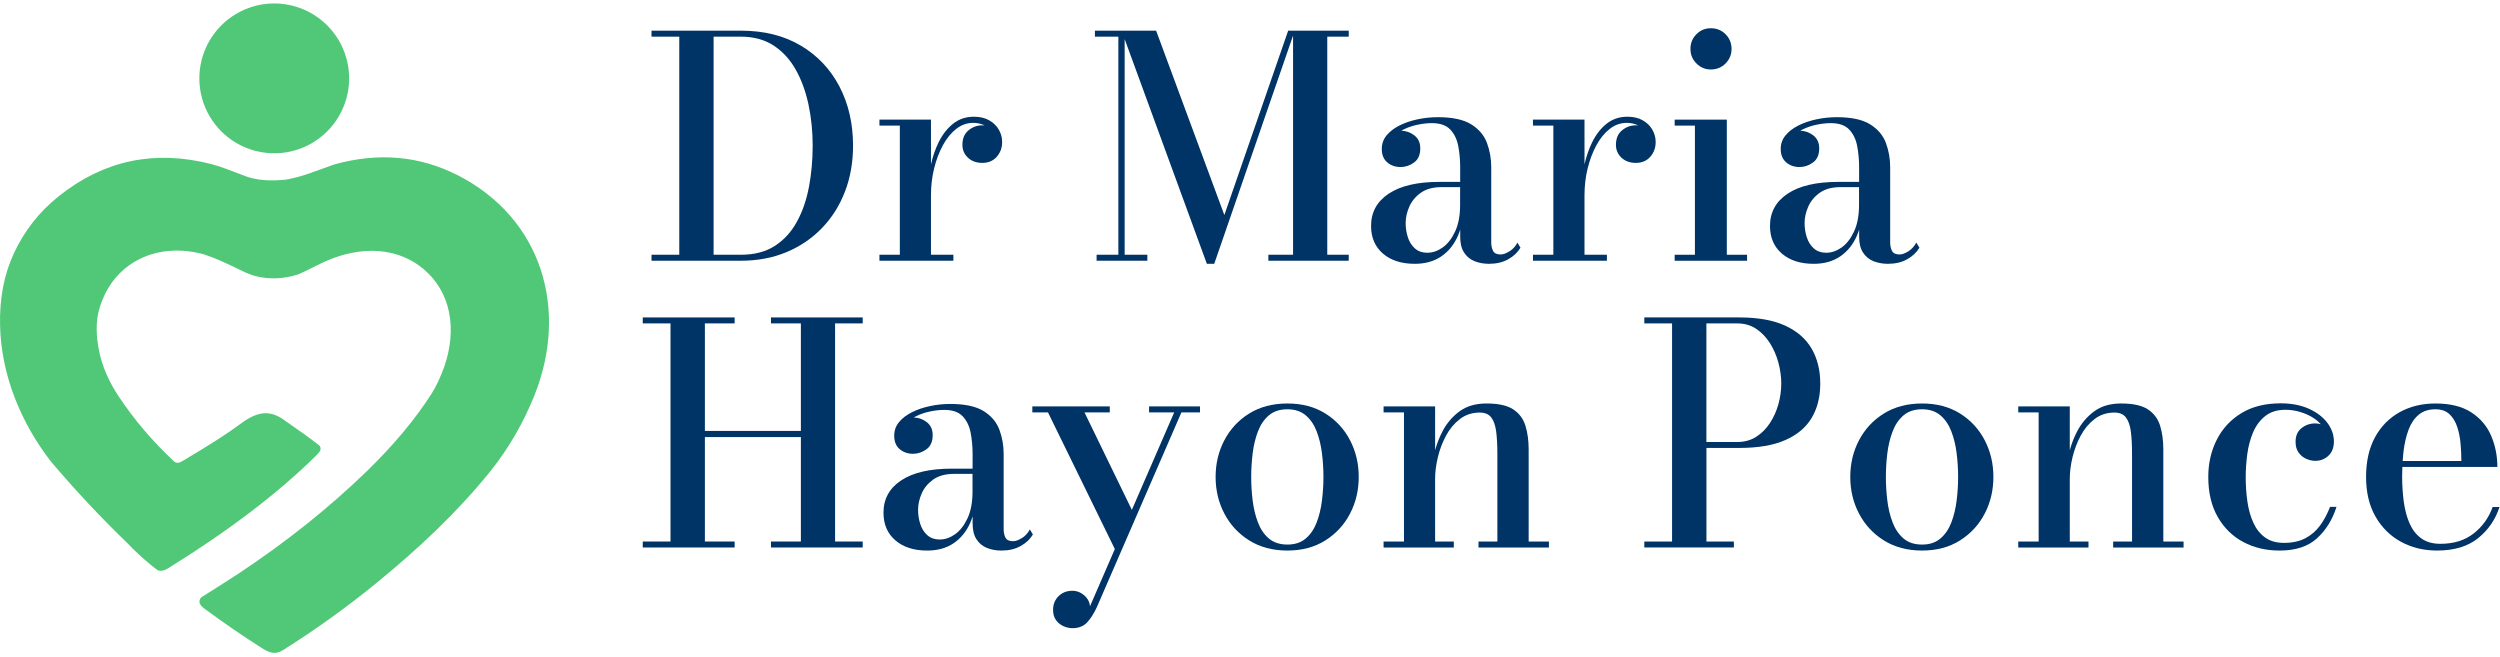
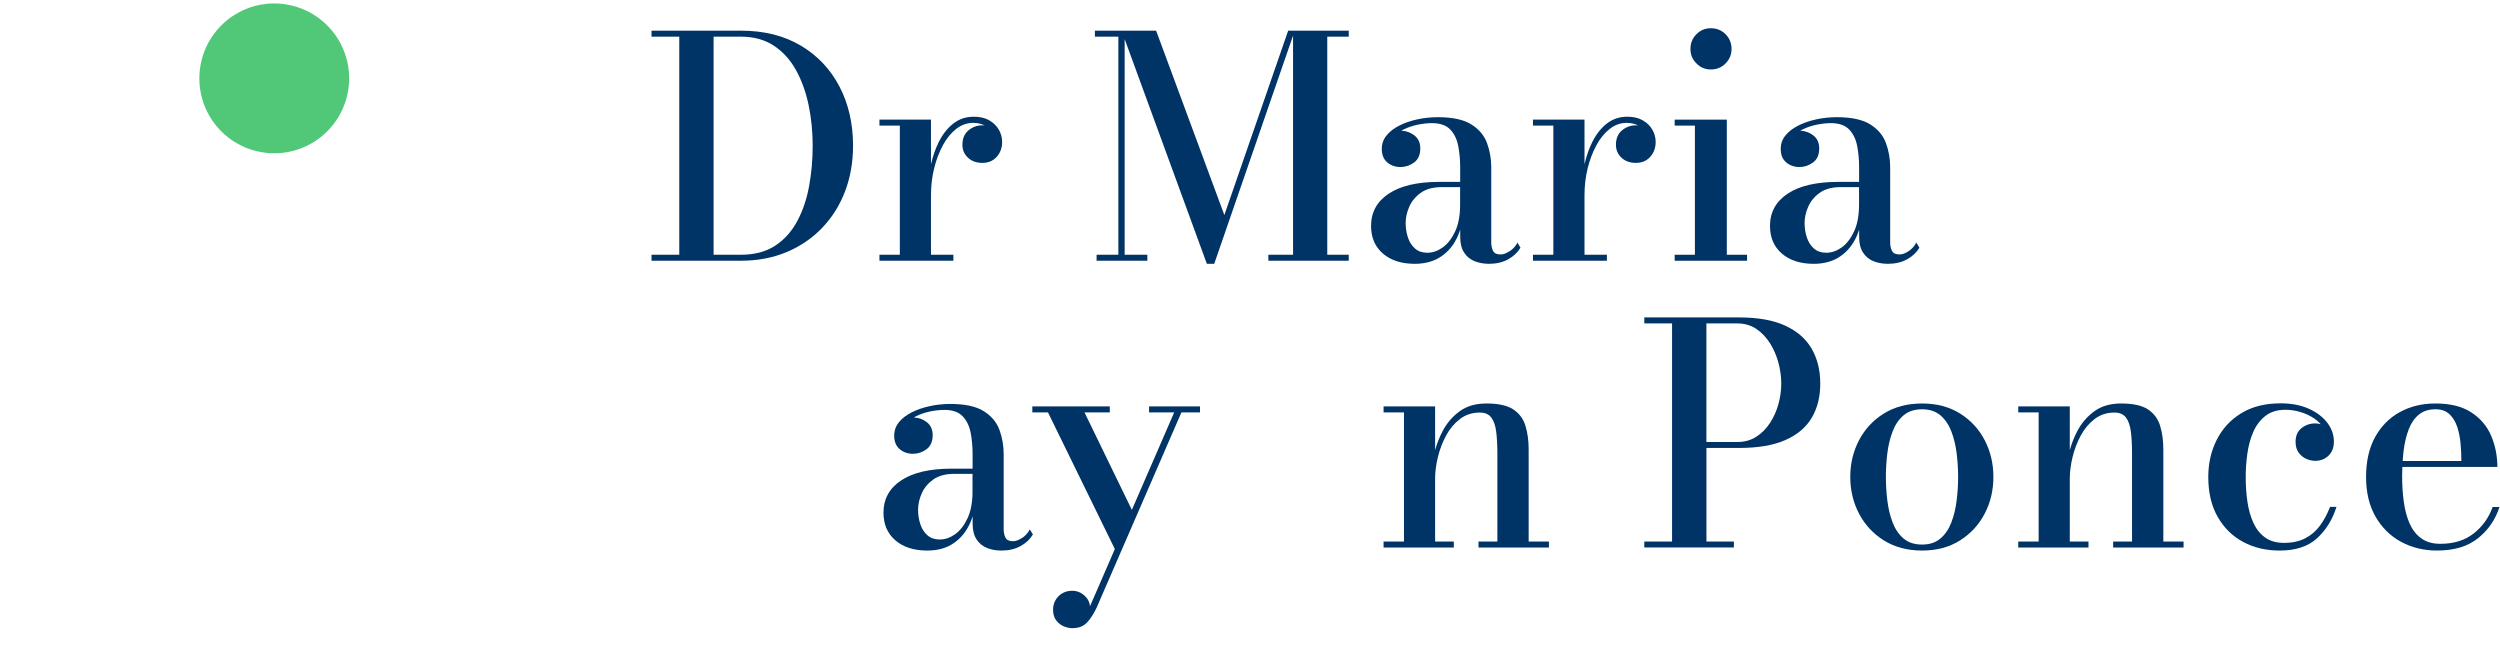
<svg xmlns="http://www.w3.org/2000/svg" width="251" height="66" viewBox="0 0 251 66" fill="none">
  <path d="M80.401 4.581C78.722 3.581 76.719 3.079 74.388 3.079H65.412V3.679H68.199V25.577H65.412V26.177H74.388C76.062 26.177 77.586 25.889 78.963 25.314C80.339 24.739 81.526 23.933 82.527 22.895C83.527 21.858 84.297 20.637 84.837 19.231C85.376 17.825 85.646 16.288 85.646 14.627C85.646 12.41 85.191 10.431 84.284 8.691C83.375 6.95 82.082 5.581 80.403 4.578L80.401 4.581ZM81.224 18.741C80.978 20.056 80.575 21.227 80.015 22.252C79.454 23.279 78.717 24.09 77.798 24.685C76.878 25.28 75.743 25.577 74.386 25.577H71.645V3.681H74.386C75.669 3.681 76.765 3.979 77.675 4.574C78.584 5.168 79.324 5.98 79.899 7.007C80.475 8.034 80.9 9.204 81.177 10.517C81.455 11.832 81.593 13.201 81.593 14.629C81.593 16.057 81.47 17.426 81.224 18.741Z" fill="#003366" />
  <path d="M99.32 12.08C98.9 11.839 98.386 11.719 97.781 11.719C96.98 11.719 96.287 11.95 95.702 12.412C95.117 12.874 94.635 13.489 94.254 14.253C93.915 14.937 93.657 15.684 93.47 16.492V12.011H88.296V12.611H90.343V25.577H88.296V26.177H95.719V25.577H93.47V19.587C93.47 18.663 93.576 17.773 93.785 16.915C93.996 16.057 94.288 15.283 94.662 14.59C95.036 13.897 95.483 13.349 96.002 12.943C96.52 12.537 97.088 12.336 97.703 12.336C98.13 12.336 98.516 12.422 98.858 12.594C98.782 12.587 98.706 12.582 98.627 12.582C98.103 12.582 97.639 12.751 97.233 13.091C96.828 13.43 96.626 13.912 96.626 14.538C96.626 15.052 96.81 15.482 97.182 15.831C97.55 16.18 98.034 16.355 98.629 16.355C99.224 16.355 99.718 16.148 100.077 15.738C100.436 15.327 100.615 14.836 100.615 14.261C100.615 13.818 100.505 13.405 100.284 13.022C100.062 12.636 99.743 12.324 99.32 12.083V12.08Z" fill="#003366" />
  <path d="M129.824 3.079H129.332L122.924 21.59L116.074 3.079H112.915H112.608H109.929V3.681H112.283V25.577H110.098V26.179H115.194V25.577H112.915V3.922L121.169 26.487H121.909L129.824 3.571V25.577H127.344V26.179H135.413V25.577H133.258V3.681H135.413V3.079H129.993H129.824Z" fill="#003366" />
  <path d="M151.56 25.223C151.226 25.439 150.926 25.548 150.66 25.548C150.279 25.548 150.029 25.43 149.906 25.194C149.783 24.958 149.721 24.67 149.721 24.331V16.8C149.721 15.937 149.576 15.121 149.291 14.351C149.004 13.582 148.475 12.958 147.706 12.481C146.936 12.004 145.823 11.766 144.365 11.766C143.667 11.766 142.982 11.837 142.31 11.982C141.637 12.127 141.032 12.334 140.494 12.606C139.956 12.879 139.526 13.209 139.208 13.599C138.889 13.99 138.732 14.442 138.732 14.954C138.732 15.539 138.914 15.989 139.277 16.301C139.641 16.613 140.091 16.77 140.624 16.77C141.106 16.77 141.556 16.618 141.971 16.315C142.387 16.013 142.596 15.539 142.596 14.89C142.596 14.325 142.392 13.889 141.988 13.582C141.603 13.29 141.172 13.14 140.698 13.125C140.779 13.078 140.86 13.032 140.949 12.987C141.379 12.776 141.843 12.621 142.342 12.518C142.841 12.415 143.316 12.363 143.768 12.363C144.589 12.363 145.204 12.579 145.609 13.009C146.015 13.44 146.283 13.995 146.41 14.674C146.538 15.352 146.602 16.06 146.602 16.8V18.262H144.493C142.306 18.262 140.619 18.655 139.435 19.44C138.25 20.224 137.655 21.305 137.655 22.682C137.655 23.852 138.053 24.778 138.85 25.462C139.646 26.145 140.71 26.487 142.045 26.487C143.092 26.487 143.979 26.238 144.709 25.739C145.44 25.24 145.995 24.55 146.381 23.66C146.467 23.463 146.538 23.257 146.605 23.048V23.776C146.605 24.432 146.735 24.96 146.998 25.361C147.258 25.762 147.607 26.049 148.045 26.224C148.483 26.398 148.967 26.487 149.5 26.487C150.24 26.487 150.882 26.334 151.425 26.032C151.968 25.73 152.378 25.341 152.656 24.869L152.349 24.36C152.165 24.719 151.904 25.007 151.572 25.223H151.56ZM146.093 23.244C145.759 23.957 145.344 24.491 144.847 24.845C144.348 25.199 143.834 25.376 143.299 25.376C142.795 25.376 142.382 25.233 142.06 24.945C141.735 24.658 141.499 24.287 141.352 23.829C141.202 23.372 141.128 22.893 141.128 22.389C141.128 21.846 141.251 21.295 141.497 20.742C141.743 20.187 142.131 19.722 142.66 19.349C143.188 18.975 143.889 18.786 144.761 18.786H146.595V20.555C146.595 21.634 146.428 22.529 146.093 23.242V23.244Z" fill="#003366" />
  <path d="M164.934 12.08C164.513 11.839 164 11.719 163.395 11.719C162.594 11.719 161.901 11.95 161.316 12.412C160.731 12.874 160.249 13.489 159.868 14.253C159.529 14.937 159.271 15.684 159.084 16.492V12.011H153.91V12.611H155.957V25.577H153.91V26.177H161.333V25.577H159.084V19.587C159.084 18.663 159.189 17.773 159.398 16.915C159.61 16.057 159.902 15.283 160.276 14.59C160.65 13.897 161.097 13.349 161.615 12.943C162.134 12.537 162.702 12.336 163.316 12.336C163.744 12.336 164.13 12.422 164.472 12.594C164.395 12.587 164.319 12.582 164.241 12.582C163.717 12.582 163.253 12.751 162.847 13.091C162.441 13.43 162.24 13.912 162.24 14.538C162.24 15.052 162.424 15.482 162.795 15.831C163.164 16.18 163.648 16.355 164.243 16.355C164.838 16.355 165.332 16.148 165.691 15.738C166.05 15.327 166.229 14.836 166.229 14.261C166.229 13.818 166.119 13.405 165.897 13.022C165.676 12.636 165.357 12.324 164.934 12.083V12.08Z" fill="#003366" />
  <path d="M173.372 12.011H168.137V12.611H170.169V25.577H168.137V26.179H175.405V25.577H173.372V12.011Z" fill="#003366" />
  <path d="M171.77 6.975C172.355 6.975 172.849 6.774 173.247 6.368C173.648 5.962 173.847 5.478 173.847 4.913C173.847 4.347 173.648 3.834 173.247 3.436C172.846 3.035 172.355 2.836 171.77 2.836C171.185 2.836 170.723 3.035 170.322 3.436C169.921 3.836 169.722 4.328 169.722 4.913C169.722 5.498 169.921 5.962 170.322 6.368C170.723 6.774 171.204 6.975 171.77 6.975Z" fill="#003366" />
  <path d="M192.39 24.36C192.205 24.719 191.945 25.007 191.613 25.223C191.279 25.439 190.979 25.548 190.713 25.548C190.332 25.548 190.082 25.43 189.959 25.194C189.836 24.958 189.774 24.67 189.774 24.331V16.8C189.774 15.937 189.629 15.121 189.344 14.351C189.057 13.582 188.528 12.958 187.759 12.481C186.989 12.004 185.876 11.766 184.418 11.766C183.72 11.766 183.034 11.837 182.363 11.982C181.69 12.127 181.085 12.334 180.547 12.606C180.009 12.879 179.579 13.209 179.261 13.599C178.942 13.99 178.785 14.442 178.785 14.954C178.785 15.539 178.966 15.989 179.33 16.301C179.694 16.613 180.144 16.77 180.677 16.77C181.159 16.77 181.609 16.618 182.024 16.315C182.44 16.013 182.649 15.539 182.649 14.89C182.649 14.325 182.445 13.889 182.041 13.582C181.656 13.29 181.225 13.14 180.751 13.125C180.832 13.078 180.913 13.032 181.002 12.987C181.432 12.776 181.896 12.621 182.395 12.518C182.894 12.415 183.369 12.363 183.821 12.363C184.642 12.363 185.257 12.579 185.662 13.009C186.068 13.44 186.336 13.995 186.463 14.674C186.591 15.352 186.655 16.06 186.655 16.8V18.262H184.546C182.359 18.262 180.672 18.655 179.488 19.44C178.303 20.224 177.708 21.305 177.708 22.682C177.708 23.852 178.106 24.778 178.903 25.462C179.699 26.145 180.763 26.487 182.098 26.487C183.145 26.487 184.032 26.238 184.762 25.739C185.492 25.24 186.048 24.55 186.434 23.66C186.52 23.463 186.591 23.257 186.658 23.048V23.776C186.658 24.432 186.788 24.96 187.051 25.361C187.311 25.762 187.66 26.049 188.098 26.224C188.535 26.398 189.02 26.487 189.553 26.487C190.293 26.487 190.934 26.334 191.478 26.032C192.021 25.73 192.431 25.341 192.709 24.869L192.402 24.36H192.39ZM186.146 23.244C185.812 23.957 185.397 24.491 184.9 24.845C184.401 25.199 183.887 25.376 183.352 25.376C182.848 25.376 182.435 25.233 182.113 24.945C181.788 24.658 181.552 24.287 181.405 23.829C181.255 23.372 181.181 22.893 181.181 22.389C181.181 21.846 181.304 21.295 181.55 20.742C181.796 20.187 182.184 19.722 182.712 19.349C183.241 18.975 183.941 18.786 184.814 18.786H186.648V20.555C186.648 21.634 186.481 22.529 186.146 23.242V23.244Z" fill="#003366" />
-   <path d="M77.407 32.469H80.408V43.265H70.77V32.469H73.757V31.87H64.532V32.469H67.319V54.368H64.532V54.968H73.757V54.368H70.77V43.882H80.408V54.368H77.407V54.968H86.615V54.368H83.842V32.469H86.615V31.87H77.407V32.469Z" fill="#003366" />
  <path d="M102.607 54.014C102.272 54.23 101.972 54.338 101.707 54.338C101.326 54.338 101.075 54.22 100.952 53.984C100.829 53.748 100.768 53.461 100.768 53.121V45.59C100.768 44.727 100.623 43.911 100.338 43.142C100.05 42.373 99.522 41.748 98.752 41.272C97.983 40.795 96.87 40.556 95.412 40.556C94.714 40.556 94.028 40.627 93.357 40.773C92.684 40.917 92.079 41.124 91.541 41.397C91.002 41.67 90.572 41.999 90.255 42.39C89.936 42.781 89.778 43.233 89.778 43.744C89.778 44.329 89.96 44.779 90.324 45.091C90.688 45.403 91.138 45.561 91.671 45.561C92.153 45.561 92.603 45.408 93.018 45.106C93.433 44.804 93.642 44.329 93.642 43.68C93.642 43.115 93.438 42.68 93.035 42.373C92.649 42.08 92.219 41.93 91.745 41.916C91.826 41.869 91.907 41.822 91.995 41.778C92.425 41.566 92.89 41.412 93.389 41.308C93.888 41.205 94.362 41.154 94.815 41.154C95.636 41.154 96.25 41.37 96.656 41.8C97.061 42.23 97.329 42.786 97.457 43.464C97.585 44.142 97.649 44.85 97.649 45.59V47.053H95.54C93.352 47.053 91.666 47.446 90.481 48.23C89.296 49.014 88.702 50.096 88.702 51.472C88.702 52.642 89.1 53.569 89.896 54.252C90.693 54.935 91.757 55.277 93.092 55.277C94.139 55.277 95.026 55.029 95.756 54.53C96.486 54.031 97.042 53.34 97.428 52.45C97.514 52.254 97.585 52.047 97.651 51.838V52.566C97.651 53.222 97.781 53.751 98.044 54.151C98.305 54.552 98.654 54.84 99.092 55.014C99.529 55.189 100.013 55.277 100.547 55.277C101.287 55.277 101.928 55.125 102.471 54.822C103.015 54.52 103.425 54.132 103.703 53.66L103.396 53.151C103.211 53.51 102.951 53.797 102.619 54.014H102.607ZM97.14 52.035C96.806 52.748 96.39 53.281 95.894 53.635C95.395 53.989 94.881 54.166 94.345 54.166C93.841 54.166 93.428 54.024 93.106 53.736C92.782 53.448 92.546 53.077 92.398 52.62C92.249 52.163 92.175 51.684 92.175 51.18C92.175 50.636 92.298 50.086 92.543 49.533C92.789 48.977 93.178 48.513 93.706 48.139C94.235 47.766 94.935 47.576 95.808 47.576H97.641V49.346C97.641 50.425 97.474 51.32 97.14 52.033V52.035Z" fill="#003366" />
  <path d="M115.366 41.402H117.89L113.638 51.192L108.882 41.402H111.423V40.802H103.646V41.402H105.217L111.93 55.125L109.437 60.867C109.405 60.559 109.302 60.289 109.123 60.058C108.943 59.827 108.727 59.645 108.476 59.512C108.225 59.38 107.95 59.313 107.653 59.313C107.284 59.313 106.955 59.394 106.667 59.559C106.38 59.724 106.151 59.95 105.981 60.237C105.812 60.525 105.728 60.854 105.728 61.223C105.728 61.653 105.831 62.005 106.035 62.278C106.242 62.55 106.493 62.749 106.79 62.877C107.087 63.005 107.38 63.069 107.668 63.069C108.294 63.069 108.786 62.877 109.145 62.491C109.504 62.105 109.833 61.592 110.13 60.943L118.615 41.402H120.479V40.802H115.366V41.402Z" fill="#003366" />
-   <path d="M133.066 41.517C131.992 40.844 130.724 40.51 129.254 40.51C127.784 40.51 126.498 40.846 125.419 41.517C124.34 42.188 123.509 43.086 122.924 44.204C122.339 45.322 122.047 46.549 122.047 47.883C122.047 49.218 122.339 50.445 122.924 51.563C123.509 52.681 124.34 53.581 125.419 54.257C126.498 54.933 127.776 55.275 129.254 55.275C130.731 55.275 131.992 54.935 133.066 54.257C134.138 53.579 134.966 52.681 135.546 51.563C136.126 50.445 136.416 49.218 136.416 47.883C136.416 46.549 136.126 45.322 135.546 44.204C134.966 43.086 134.14 42.188 133.066 41.517ZM132.727 50.241C132.629 51.042 132.452 51.779 132.196 52.45C131.94 53.124 131.572 53.662 131.095 54.068C130.618 54.473 130.003 54.675 129.254 54.675C128.504 54.675 127.875 54.473 127.398 54.068C126.921 53.662 126.552 53.124 126.297 52.45C126.041 51.779 125.862 51.042 125.766 50.241C125.668 49.439 125.621 48.655 125.621 47.883C125.621 47.112 125.67 46.315 125.766 45.519C125.864 44.722 126.041 43.99 126.297 43.317C126.552 42.643 126.921 42.105 127.398 41.699C127.875 41.294 128.494 41.092 129.254 41.092C130.013 41.092 130.615 41.296 131.095 41.699C131.572 42.105 131.94 42.643 132.196 43.317C132.452 43.99 132.629 44.722 132.727 45.519C132.825 46.315 132.874 47.102 132.874 47.883C132.874 48.665 132.825 49.439 132.727 50.241Z" fill="#003366" />
  <path d="M153.477 45.128C153.477 44.236 153.369 43.44 153.153 42.741C152.936 42.043 152.528 41.498 151.929 41.102C151.329 40.706 150.432 40.51 149.242 40.51C148.153 40.51 147.254 40.773 146.541 41.296C145.828 41.82 145.26 42.481 144.84 43.282C144.513 43.902 144.265 44.543 144.085 45.204V40.804H138.911V41.404H140.959V54.37H138.911V54.97H145.963V54.37H144.085V48.073C144.085 47.385 144.179 46.659 144.363 45.895C144.547 45.131 144.823 44.408 145.186 43.732C145.55 43.053 146.015 42.501 146.58 42.068C147.145 41.638 147.807 41.421 148.566 41.421C149.09 41.421 149.478 41.589 149.729 41.923C149.979 42.257 150.144 42.734 150.22 43.356C150.297 43.978 150.336 44.718 150.336 45.58V54.373H148.441V54.972H155.51V54.373H153.477V45.133V45.128Z" fill="#003366" />
  <path d="M179.232 32.693C178.035 32.145 176.499 31.87 174.621 31.87H165.089V32.469H167.876V54.368H165.089V54.968H174.082V54.368H171.327V44.973H174.623C176.501 44.973 178.04 44.713 179.234 44.189C180.429 43.666 181.316 42.921 181.892 41.957C182.467 40.991 182.754 39.843 182.754 38.509C182.754 37.174 182.467 36.009 181.892 35.013C181.316 34.018 180.431 33.246 179.234 32.696L179.232 32.693ZM178.554 40.571C178.364 41.259 178.082 41.891 177.706 42.466C177.332 43.041 176.872 43.503 176.327 43.852C175.783 44.201 175.152 44.376 174.431 44.376H171.322V32.472H174.431C175.149 32.472 175.781 32.654 176.327 33.017C176.87 33.381 177.329 33.863 177.706 34.458C178.079 35.053 178.362 35.704 178.554 36.414C178.743 37.122 178.839 37.821 178.839 38.509C178.839 39.197 178.743 39.885 178.554 40.573V40.571Z" fill="#003366" />
  <path d="M196.787 41.517C195.713 40.844 194.445 40.51 192.975 40.51C191.505 40.51 190.219 40.846 189.14 41.517C188.061 42.188 187.23 43.086 186.645 44.204C186.06 45.322 185.768 46.549 185.768 47.883C185.768 49.218 186.06 50.445 186.645 51.563C187.23 52.681 188.061 53.581 189.14 54.257C190.219 54.933 191.497 55.275 192.975 55.275C194.452 55.275 195.713 54.935 196.787 54.257C197.859 53.579 198.687 52.681 199.267 51.563C199.847 50.445 200.137 49.218 200.137 47.883C200.137 46.549 199.847 45.322 199.267 44.204C198.687 43.086 197.861 42.188 196.787 41.517ZM196.448 50.241C196.35 51.042 196.173 51.779 195.917 52.45C195.661 53.124 195.293 53.662 194.816 54.068C194.339 54.473 193.724 54.675 192.975 54.675C192.225 54.675 191.596 54.473 191.119 54.068C190.642 53.662 190.273 53.124 190.018 52.45C189.762 51.779 189.583 51.042 189.487 50.241C189.388 49.439 189.342 48.655 189.342 47.883C189.342 47.112 189.391 46.315 189.487 45.519C189.585 44.722 189.762 43.99 190.018 43.317C190.273 42.643 190.642 42.105 191.119 41.699C191.596 41.294 192.215 41.092 192.975 41.092C193.734 41.092 194.336 41.296 194.816 41.699C195.293 42.105 195.661 42.643 195.917 43.317C196.173 43.99 196.35 44.722 196.448 45.519C196.546 46.315 196.595 47.102 196.595 47.883C196.595 48.665 196.546 49.439 196.448 50.241Z" fill="#003366" />
  <path d="M217.198 45.128C217.198 44.236 217.09 43.44 216.874 42.741C216.657 42.043 216.249 41.498 215.65 41.102C215.05 40.706 214.153 40.51 212.963 40.51C211.874 40.51 210.975 40.773 210.262 41.296C209.549 41.82 208.981 42.481 208.561 43.282C208.234 43.902 207.986 44.543 207.806 45.204V40.804H202.632V41.404H204.68V54.37H202.632V54.97H209.684V54.37H207.806V48.073C207.806 47.385 207.9 46.659 208.084 45.895C208.268 45.131 208.544 44.408 208.907 43.732C209.271 43.053 209.736 42.501 210.301 42.068C210.866 41.638 211.528 41.421 212.287 41.421C212.811 41.421 213.199 41.589 213.45 41.923C213.7 42.257 213.865 42.734 213.941 43.356C214.018 43.978 214.057 44.718 214.057 45.58V54.373H212.162V54.972H219.231V54.373H217.198V45.133V45.128Z" fill="#003366" />
  <path d="M232.937 52.758C232.536 53.306 232.042 53.736 231.45 54.043C230.86 54.35 230.149 54.505 229.316 54.505C228.557 54.505 227.927 54.328 227.431 53.974C226.932 53.62 226.541 53.136 226.254 52.519C225.966 51.902 225.764 51.197 225.646 50.403C225.528 49.607 225.469 48.768 225.469 47.886C225.469 47.156 225.521 46.399 225.624 45.615C225.728 44.828 225.919 44.101 226.202 43.427C226.485 42.756 226.89 42.206 227.419 41.78C227.947 41.355 228.628 41.141 229.459 41.141C229.95 41.141 230.449 41.215 230.953 41.365C231.457 41.515 231.917 41.726 232.332 42.004C232.593 42.178 232.816 42.378 233.013 42.594C232.834 42.542 232.647 42.51 232.448 42.51C231.924 42.51 231.465 42.67 231.069 42.987C230.673 43.307 230.476 43.761 230.476 44.359C230.476 44.801 230.58 45.163 230.784 45.445C230.99 45.728 231.246 45.937 231.553 46.069C231.86 46.202 232.158 46.269 232.445 46.269C232.969 46.269 233.414 46.096 233.777 45.752C234.141 45.408 234.323 44.934 234.323 44.327C234.323 43.661 234.104 43.036 233.669 42.456C233.232 41.876 232.615 41.404 231.814 41.04C231.012 40.677 230.068 40.495 228.979 40.495C227.419 40.495 226.099 40.827 225.022 41.488C223.943 42.149 223.122 43.041 222.559 44.16C221.994 45.278 221.711 46.522 221.711 47.886C221.711 49.457 222.026 50.794 222.658 51.897C223.289 53.001 224.145 53.842 225.221 54.414C226.3 54.99 227.515 55.277 228.871 55.277C230.484 55.277 231.737 54.864 232.637 54.038C233.534 53.212 234.186 52.163 234.584 50.89H233.937C233.669 51.588 233.338 52.212 232.937 52.76V52.758Z" fill="#003366" />
  <path d="M250.261 50.902C249.88 51.969 249.251 52.854 248.366 53.552C247.483 54.25 246.365 54.599 245.008 54.599C244.239 54.599 243.602 54.417 243.098 54.053C242.594 53.689 242.206 53.193 241.928 52.566C241.65 51.939 241.456 51.217 241.343 50.396C241.23 49.575 241.174 48.707 241.174 47.793C241.174 47.483 241.188 47.183 241.198 46.883H250.735C250.735 45.765 250.526 44.72 250.111 43.749C249.696 42.778 249.029 41.997 248.117 41.402C247.203 40.807 246.004 40.51 244.514 40.51C243.17 40.51 241.97 40.802 240.918 41.387C239.866 41.972 239.043 42.815 238.445 43.911C237.85 45.01 237.553 46.335 237.553 47.883C237.553 49.432 237.868 50.762 238.499 51.863C239.131 52.967 239.986 53.812 241.063 54.397C242.142 54.982 243.346 55.275 244.681 55.275C246.407 55.275 247.781 54.859 248.808 54.026C249.836 53.195 250.548 52.153 250.949 50.9H250.256L250.261 50.902ZM241.83 43.117C242.071 42.486 242.41 41.992 242.848 41.63C243.283 41.272 243.841 41.092 244.519 41.092C245.114 41.092 245.586 41.259 245.935 41.593C246.284 41.928 246.542 42.355 246.711 42.879C246.881 43.403 246.992 43.965 247.043 44.565C247.095 45.165 247.12 45.738 247.12 46.283H241.23C241.255 45.939 241.279 45.598 241.321 45.268C241.419 44.467 241.589 43.752 241.83 43.12V43.117Z" fill="#003366" />
  <path d="M23.702 14.342C24.941 15.074 26.364 15.435 27.805 15.384C28.731 15.352 29.643 15.148 30.494 14.784C32.863 13.769 34.547 11.611 34.96 9.067C35.373 6.51 34.441 3.925 32.497 2.216C31.233 1.105 29.631 0.451 27.95 0.356C26.45 0.272 24.961 0.641 23.675 1.413C21.362 2.796 19.966 5.313 20.015 8.007C20.064 10.615 21.458 13.012 23.702 14.339V14.342Z" fill="#50C878" />
-   <path d="M45.886 17.562C42.078 15.637 37.971 15.286 33.566 16.507C33.551 16.51 32.76 16.795 31.192 17.363C30.395 17.65 29.582 17.871 28.753 18.031C27.097 18.206 25.728 18.093 24.646 17.689C23.39 17.22 22.269 16.745 21.2 16.47C15.512 15.015 10.409 16.094 5.889 19.707C3.933 21.273 2.428 23.19 1.379 25.464C0.405 27.57 -0.052 29.962 0.005 32.641C0.108 37.597 2.072 42.429 5.139 46.369C7.558 49.221 10.11 51.944 12.799 54.542C13.514 55.294 14.286 56.01 15.116 56.693C15.564 57.062 15.827 57.258 15.905 57.28C16.186 57.359 16.498 57.29 16.844 57.076C22.889 53.338 27.827 49.587 31.659 45.821C31.887 45.597 32.04 45.423 32.118 45.298C32.244 45.099 32.2 44.838 32.015 44.691C31.293 44.118 30.091 43.25 28.407 42.087C26.834 41.006 25.533 41.502 24.005 42.653C22.857 43.516 20.932 44.745 18.233 46.34C17.931 46.517 17.673 46.507 17.459 46.31C15.306 44.297 13.447 42.114 11.889 39.76C10.911 38.28 10.264 36.778 9.952 35.252C9.62 33.625 9.625 32.216 9.967 31.029C11.338 26.256 15.861 24.252 20.49 25.545C21.048 25.725 21.598 25.936 22.141 26.179C22.893 26.516 23.479 26.789 23.892 26.998C24.644 27.376 25.236 27.617 25.666 27.723C27.065 28.072 28.488 28.013 29.941 27.548C30.088 27.502 30.813 27.153 32.118 26.499C35.392 24.864 39.352 24.518 42.304 26.84C45.404 29.281 45.859 33.16 44.61 36.803C44.204 37.914 43.779 38.818 43.334 39.516C41.658 42.137 39.468 44.752 36.769 47.365C33.035 50.978 28.815 54.35 24.105 57.482C23.341 57.991 22.068 58.804 20.286 59.923C20.035 60.08 19.954 60.407 20.096 60.663C20.18 60.81 20.33 60.967 20.551 61.13C22.481 62.55 24.386 63.86 26.271 65.055C27.045 65.547 27.645 65.76 28.397 65.286C31.72 63.189 34.82 60.962 37.703 58.61C41.968 55.127 45.876 51.482 49.216 47.335C51.023 45.091 52.495 42.562 53.636 39.75C57.129 31.085 54.43 21.878 45.888 17.559L45.886 17.562ZM32.703 25.636C32.703 25.636 32.706 25.656 32.708 25.666C32.706 25.651 32.703 25.636 32.696 25.621C32.699 25.626 32.701 25.631 32.703 25.636ZM32.639 25.857C32.639 25.857 32.659 25.843 32.669 25.833C32.662 25.843 32.649 25.848 32.639 25.857ZM32.706 25.771C32.706 25.771 32.696 25.793 32.689 25.803C32.694 25.793 32.701 25.784 32.706 25.771ZM32.713 25.737C32.713 25.737 32.718 25.712 32.718 25.703C32.718 25.715 32.718 25.727 32.713 25.737Z" fill="#50C878" />
</svg>